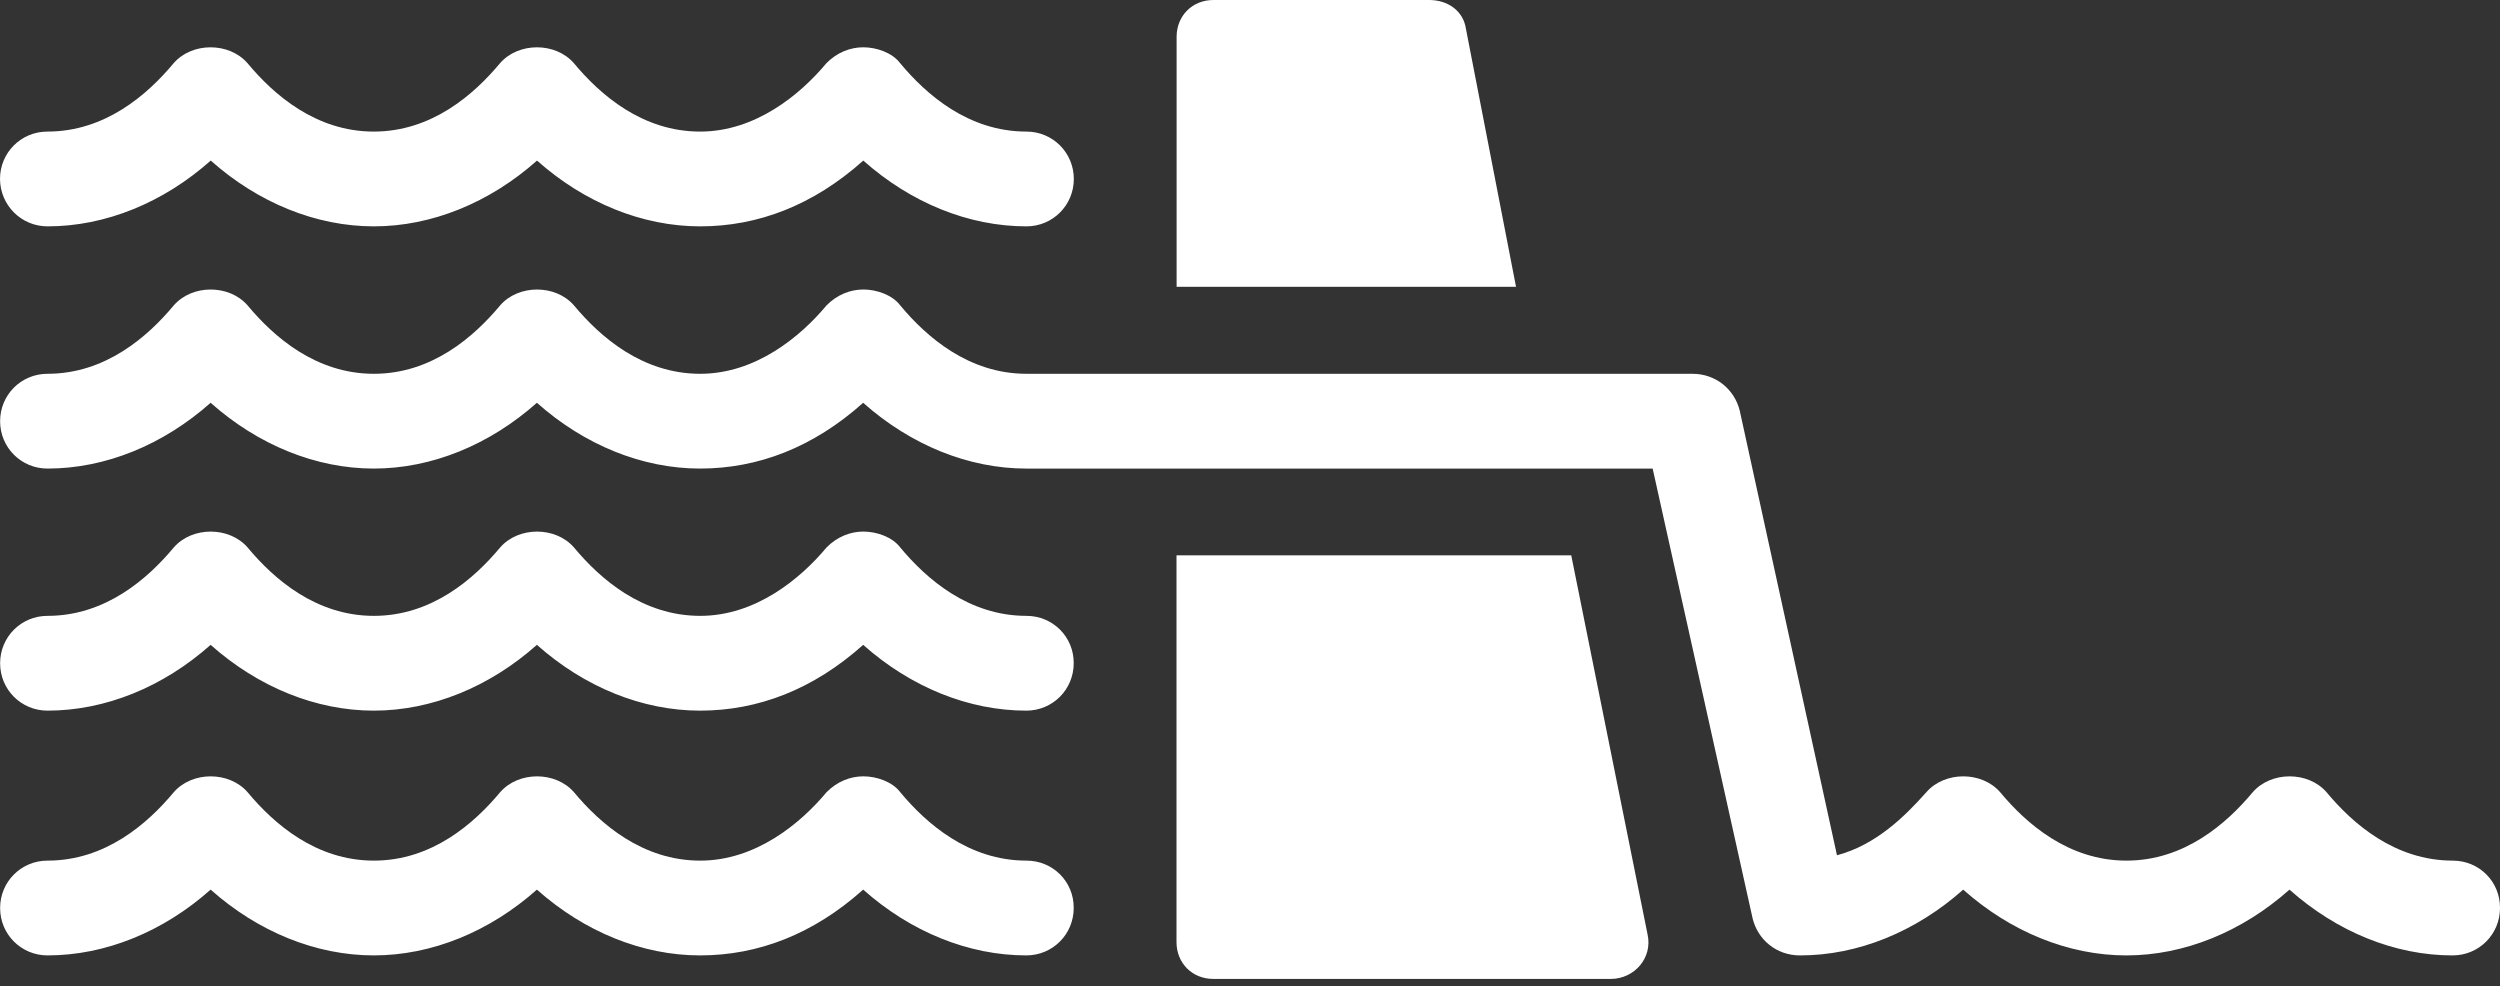
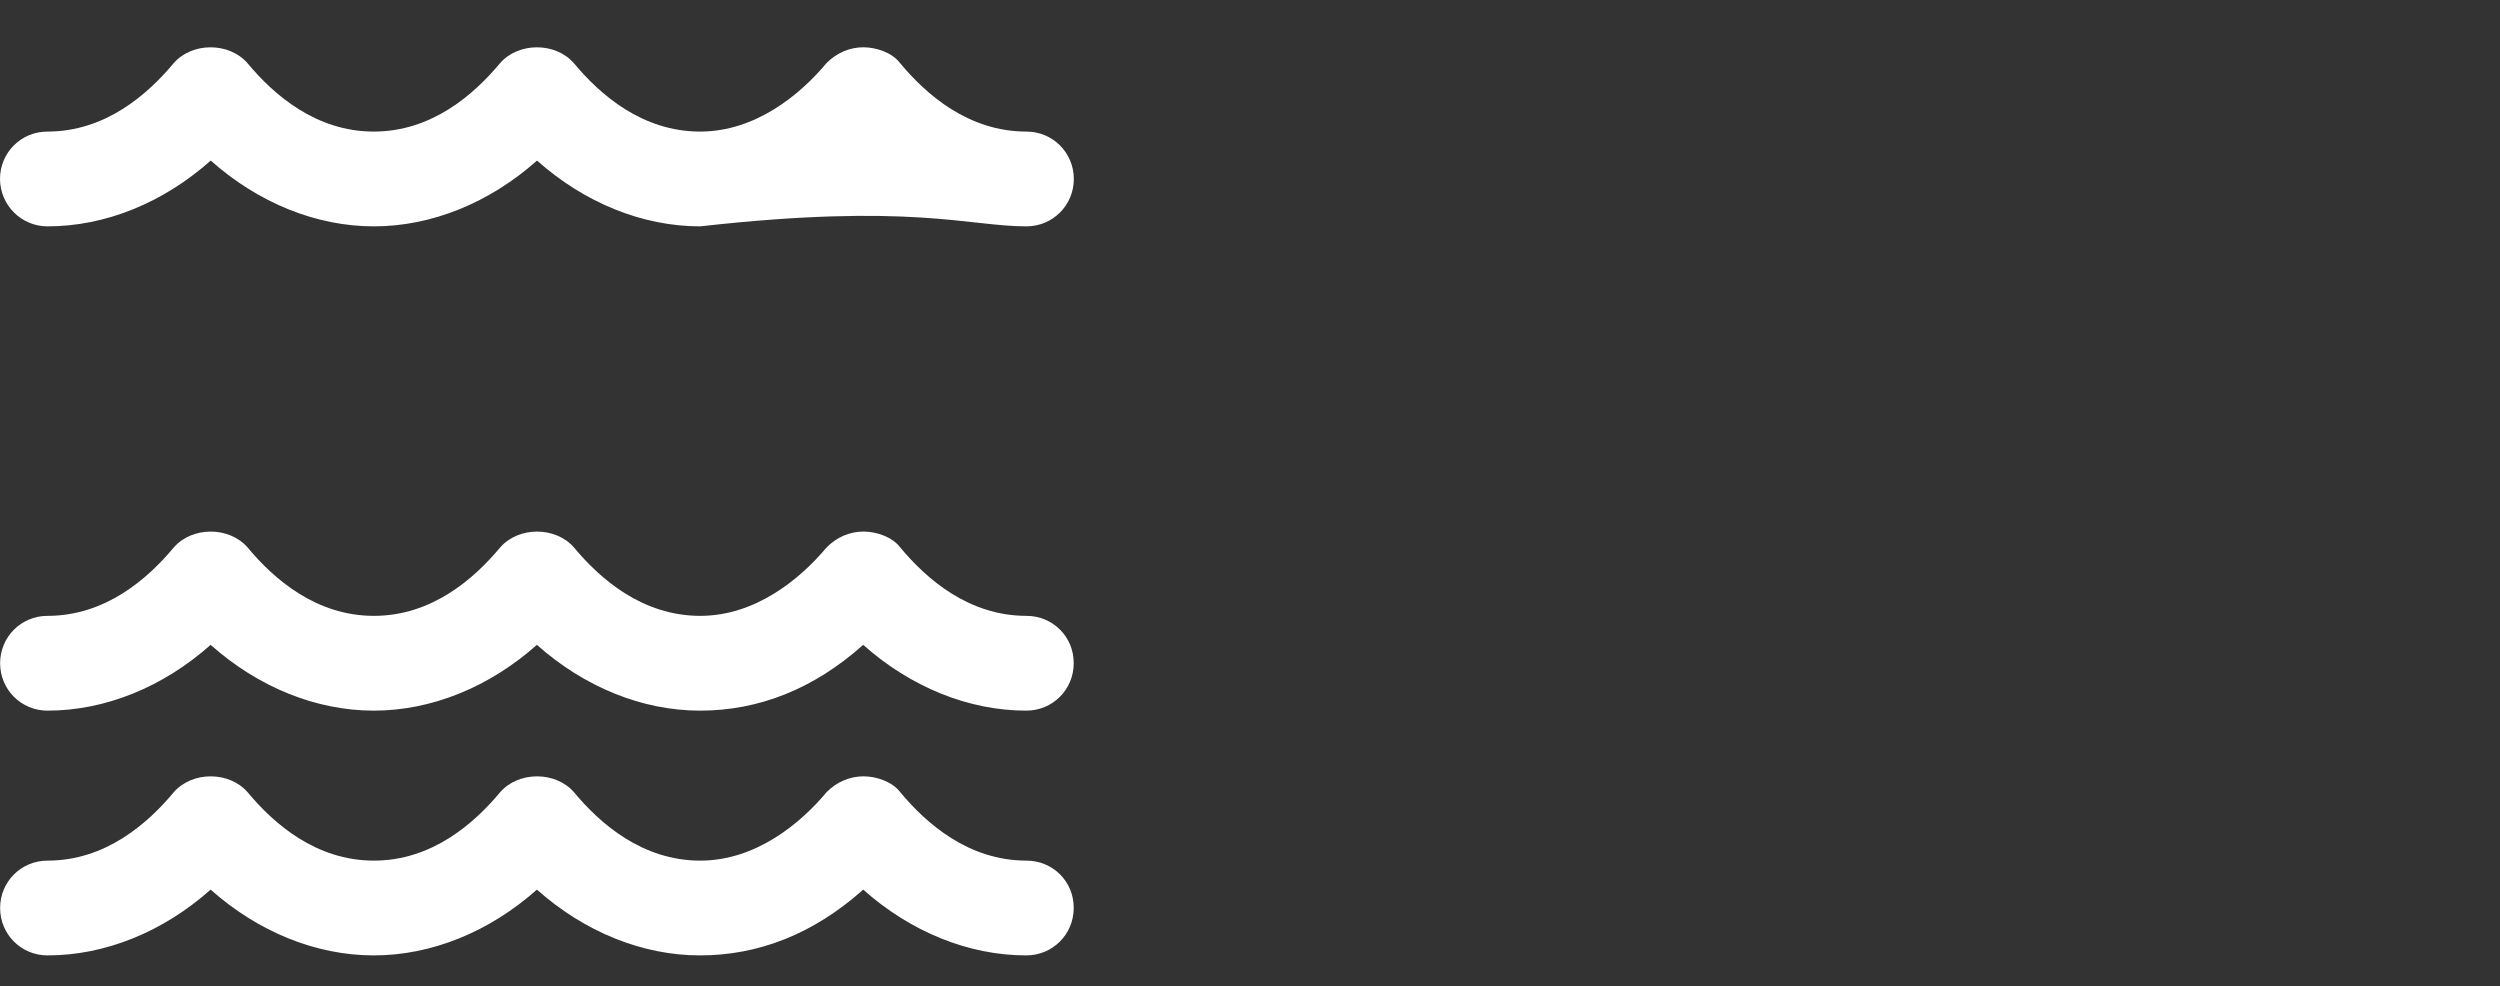
<svg xmlns="http://www.w3.org/2000/svg" width="180" height="71" viewBox="0 0 180 71" fill="none">
  <rect x="0" y="0" width="180" height="71" fill="#333333" stroke="none" />
-   <path d="M105.55 2.087C105.358 0.762 104.226 0 102.901 0H87.365C85.848 0 84.716 1.14 84.716 2.65V20.65H109.154L105.55 2.087Z" fill="white" />
-   <path d="M113.129 39.982H84.708V67.833C84.708 69.35 85.848 70.483 87.358 70.483H115.972C117.675 70.483 119.007 68.965 118.622 67.263L113.129 39.982Z" fill="white" />
-   <path d="M3.427 16.298C7.594 16.298 11.761 14.595 15.173 11.561C18.585 14.596 22.752 16.298 26.919 16.298C31.086 16.298 35.253 14.595 38.665 11.561C42.077 14.596 46.244 16.298 50.411 16.298C54.578 16.298 58.56 14.78 62.157 11.561C65.569 14.596 69.736 16.298 73.903 16.298C75.797 16.298 77.315 14.78 77.315 12.886C77.315 10.991 75.797 9.474 73.903 9.474C69.736 9.474 66.701 6.824 64.806 4.544C64.236 3.789 63.104 3.405 62.157 3.405C61.209 3.405 60.262 3.782 59.507 4.544C57.612 6.817 54.393 9.474 50.411 9.474C46.244 9.474 43.209 6.824 41.315 4.544C39.99 3.027 37.333 3.027 36.008 4.544C34.113 6.817 31.078 9.474 26.911 9.474C22.744 9.474 19.71 6.824 17.815 4.544C16.49 3.027 13.833 3.027 12.508 4.544C10.614 6.817 7.579 9.474 3.412 9.474C1.517 9.474 0 10.991 0 12.886C0.015 14.78 1.532 16.298 3.427 16.298Z" fill="white" />
-   <path d="M176.603 61.965C172.436 61.965 169.402 59.315 167.507 57.035C166.182 55.518 163.525 55.518 162.2 57.035C160.305 59.308 157.271 61.965 153.104 61.965C148.937 61.965 145.902 59.315 144.008 57.035C142.683 55.518 140.026 55.518 138.701 57.035C137.184 58.738 135.104 60.825 132.262 61.58L125.26 29.562C124.883 28.045 123.558 26.913 121.848 26.913H73.909C69.742 26.913 66.708 24.263 64.813 21.984C64.243 21.229 63.111 20.844 62.163 20.844C61.216 20.844 60.269 21.221 59.514 21.984C57.619 24.256 54.399 26.913 50.417 26.913C46.251 26.913 43.216 24.263 41.321 21.984C39.996 20.466 37.339 20.466 36.014 21.984C34.12 24.256 31.085 26.913 26.918 26.913C22.751 26.913 19.716 24.263 17.822 21.984C16.497 20.466 13.84 20.466 12.515 21.984C10.62 24.256 7.586 26.913 3.419 26.913C1.524 26.913 0.007 28.43 0.007 30.325C0.007 32.22 1.524 33.737 3.419 33.737C7.586 33.737 11.752 32.035 15.165 29C18.577 32.035 22.744 33.737 26.91 33.737C31.077 33.737 35.244 32.035 38.656 29C42.068 32.035 46.235 33.737 50.402 33.737C54.569 33.737 58.551 32.22 62.148 29C65.56 32.035 69.727 33.737 73.894 33.737H118.991L126.192 66.141C126.57 67.658 127.895 68.79 129.604 68.79C133.771 68.79 137.938 67.088 141.35 64.054C144.762 67.088 148.929 68.79 153.096 68.79C157.263 68.79 161.43 67.088 164.842 64.054C168.254 67.088 172.421 68.79 176.588 68.79C178.483 68.79 180 67.273 180 65.378C180.015 63.476 178.498 61.965 176.603 61.965Z" fill="white" />
+   <path d="M3.427 16.298C7.594 16.298 11.761 14.595 15.173 11.561C18.585 14.596 22.752 16.298 26.919 16.298C31.086 16.298 35.253 14.595 38.665 11.561C42.077 14.596 46.244 16.298 50.411 16.298C65.569 14.596 69.736 16.298 73.903 16.298C75.797 16.298 77.315 14.78 77.315 12.886C77.315 10.991 75.797 9.474 73.903 9.474C69.736 9.474 66.701 6.824 64.806 4.544C64.236 3.789 63.104 3.405 62.157 3.405C61.209 3.405 60.262 3.782 59.507 4.544C57.612 6.817 54.393 9.474 50.411 9.474C46.244 9.474 43.209 6.824 41.315 4.544C39.99 3.027 37.333 3.027 36.008 4.544C34.113 6.817 31.078 9.474 26.911 9.474C22.744 9.474 19.71 6.824 17.815 4.544C16.49 3.027 13.833 3.027 12.508 4.544C10.614 6.817 7.579 9.474 3.412 9.474C1.517 9.474 0 10.991 0 12.886C0.015 14.78 1.532 16.298 3.427 16.298Z" fill="white" />
  <path d="M73.91 44.342C69.743 44.342 66.709 41.692 64.814 39.413C64.244 38.658 63.111 38.273 62.164 38.273C61.217 38.273 60.27 38.65 59.515 39.413C57.62 41.685 54.4 44.342 50.418 44.342C46.251 44.342 43.217 41.692 41.322 39.413C39.997 37.895 37.34 37.895 36.015 39.413C34.12 41.685 31.086 44.342 26.919 44.342C22.752 44.342 19.717 41.692 17.823 39.413C16.498 37.895 13.841 37.895 12.516 39.413C10.621 41.685 7.587 44.342 3.42 44.342C1.525 44.342 0.008 45.859 0.008 47.754C0.008 49.649 1.525 51.166 3.42 51.166C7.587 51.166 11.754 49.464 15.165 46.429C18.578 49.464 22.744 51.166 26.911 51.166C31.078 51.166 35.245 49.464 38.657 46.429C42.069 49.464 46.236 51.166 50.403 51.166C54.57 51.166 58.552 49.649 62.149 46.429C65.561 49.464 69.728 51.166 73.895 51.166C75.79 51.166 77.307 49.649 77.307 47.754C77.322 45.859 75.805 44.342 73.91 44.342Z" fill="white" />
  <path d="M73.91 61.965C69.743 61.965 66.709 59.315 64.814 57.035C64.244 56.281 63.111 55.896 62.164 55.896C61.217 55.896 60.27 56.273 59.515 57.035C57.62 59.308 54.4 61.965 50.418 61.965C46.251 61.965 43.217 59.315 41.322 57.035C39.997 55.518 37.34 55.518 36.015 57.035C34.12 59.308 31.086 61.965 26.919 61.965C22.752 61.965 19.717 59.315 17.823 57.035C16.498 55.518 13.841 55.518 12.516 57.035C10.621 59.308 7.587 61.965 3.42 61.965C1.525 61.965 0.008 63.482 0.008 65.377C0.008 67.272 1.525 68.789 3.42 68.789C7.587 68.789 11.754 67.087 15.165 64.052C18.578 67.087 22.744 68.789 26.911 68.789C31.078 68.789 35.245 67.087 38.657 64.052C42.069 67.087 46.236 68.789 50.403 68.789C54.57 68.789 58.552 67.272 62.149 64.052C65.561 67.087 69.728 68.789 73.895 68.789C75.79 68.789 77.307 67.272 77.307 65.377C77.322 63.475 75.805 61.965 73.91 61.965Z" fill="white" />
</svg>